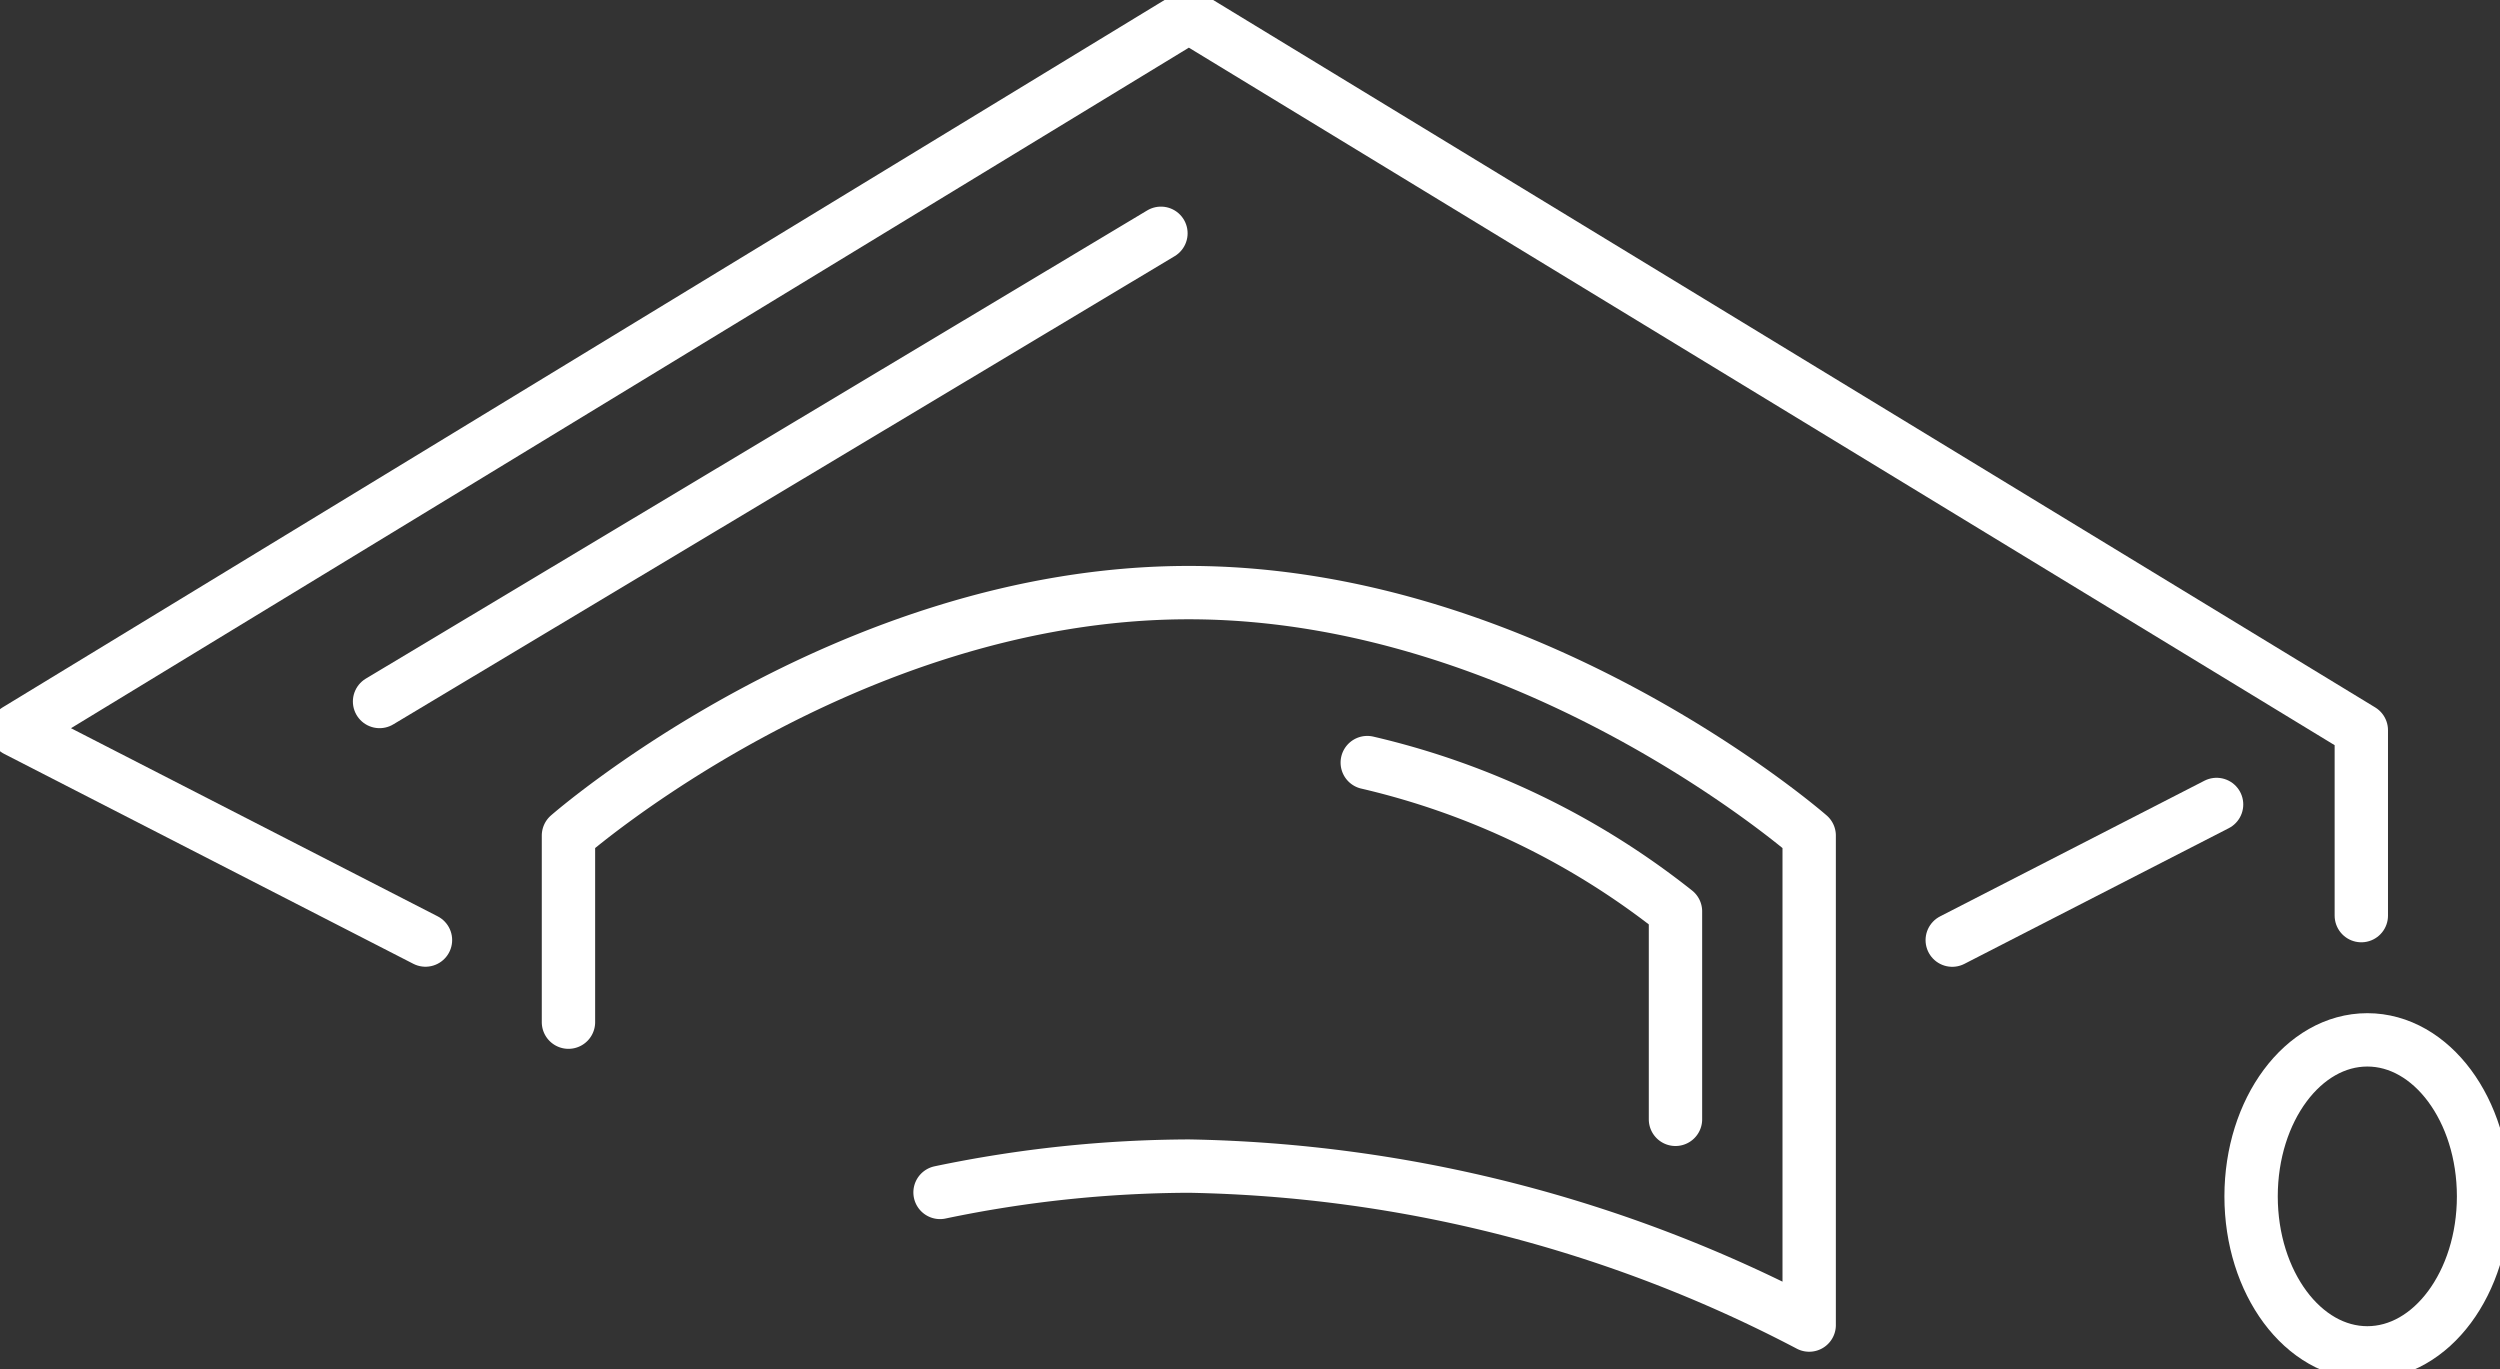
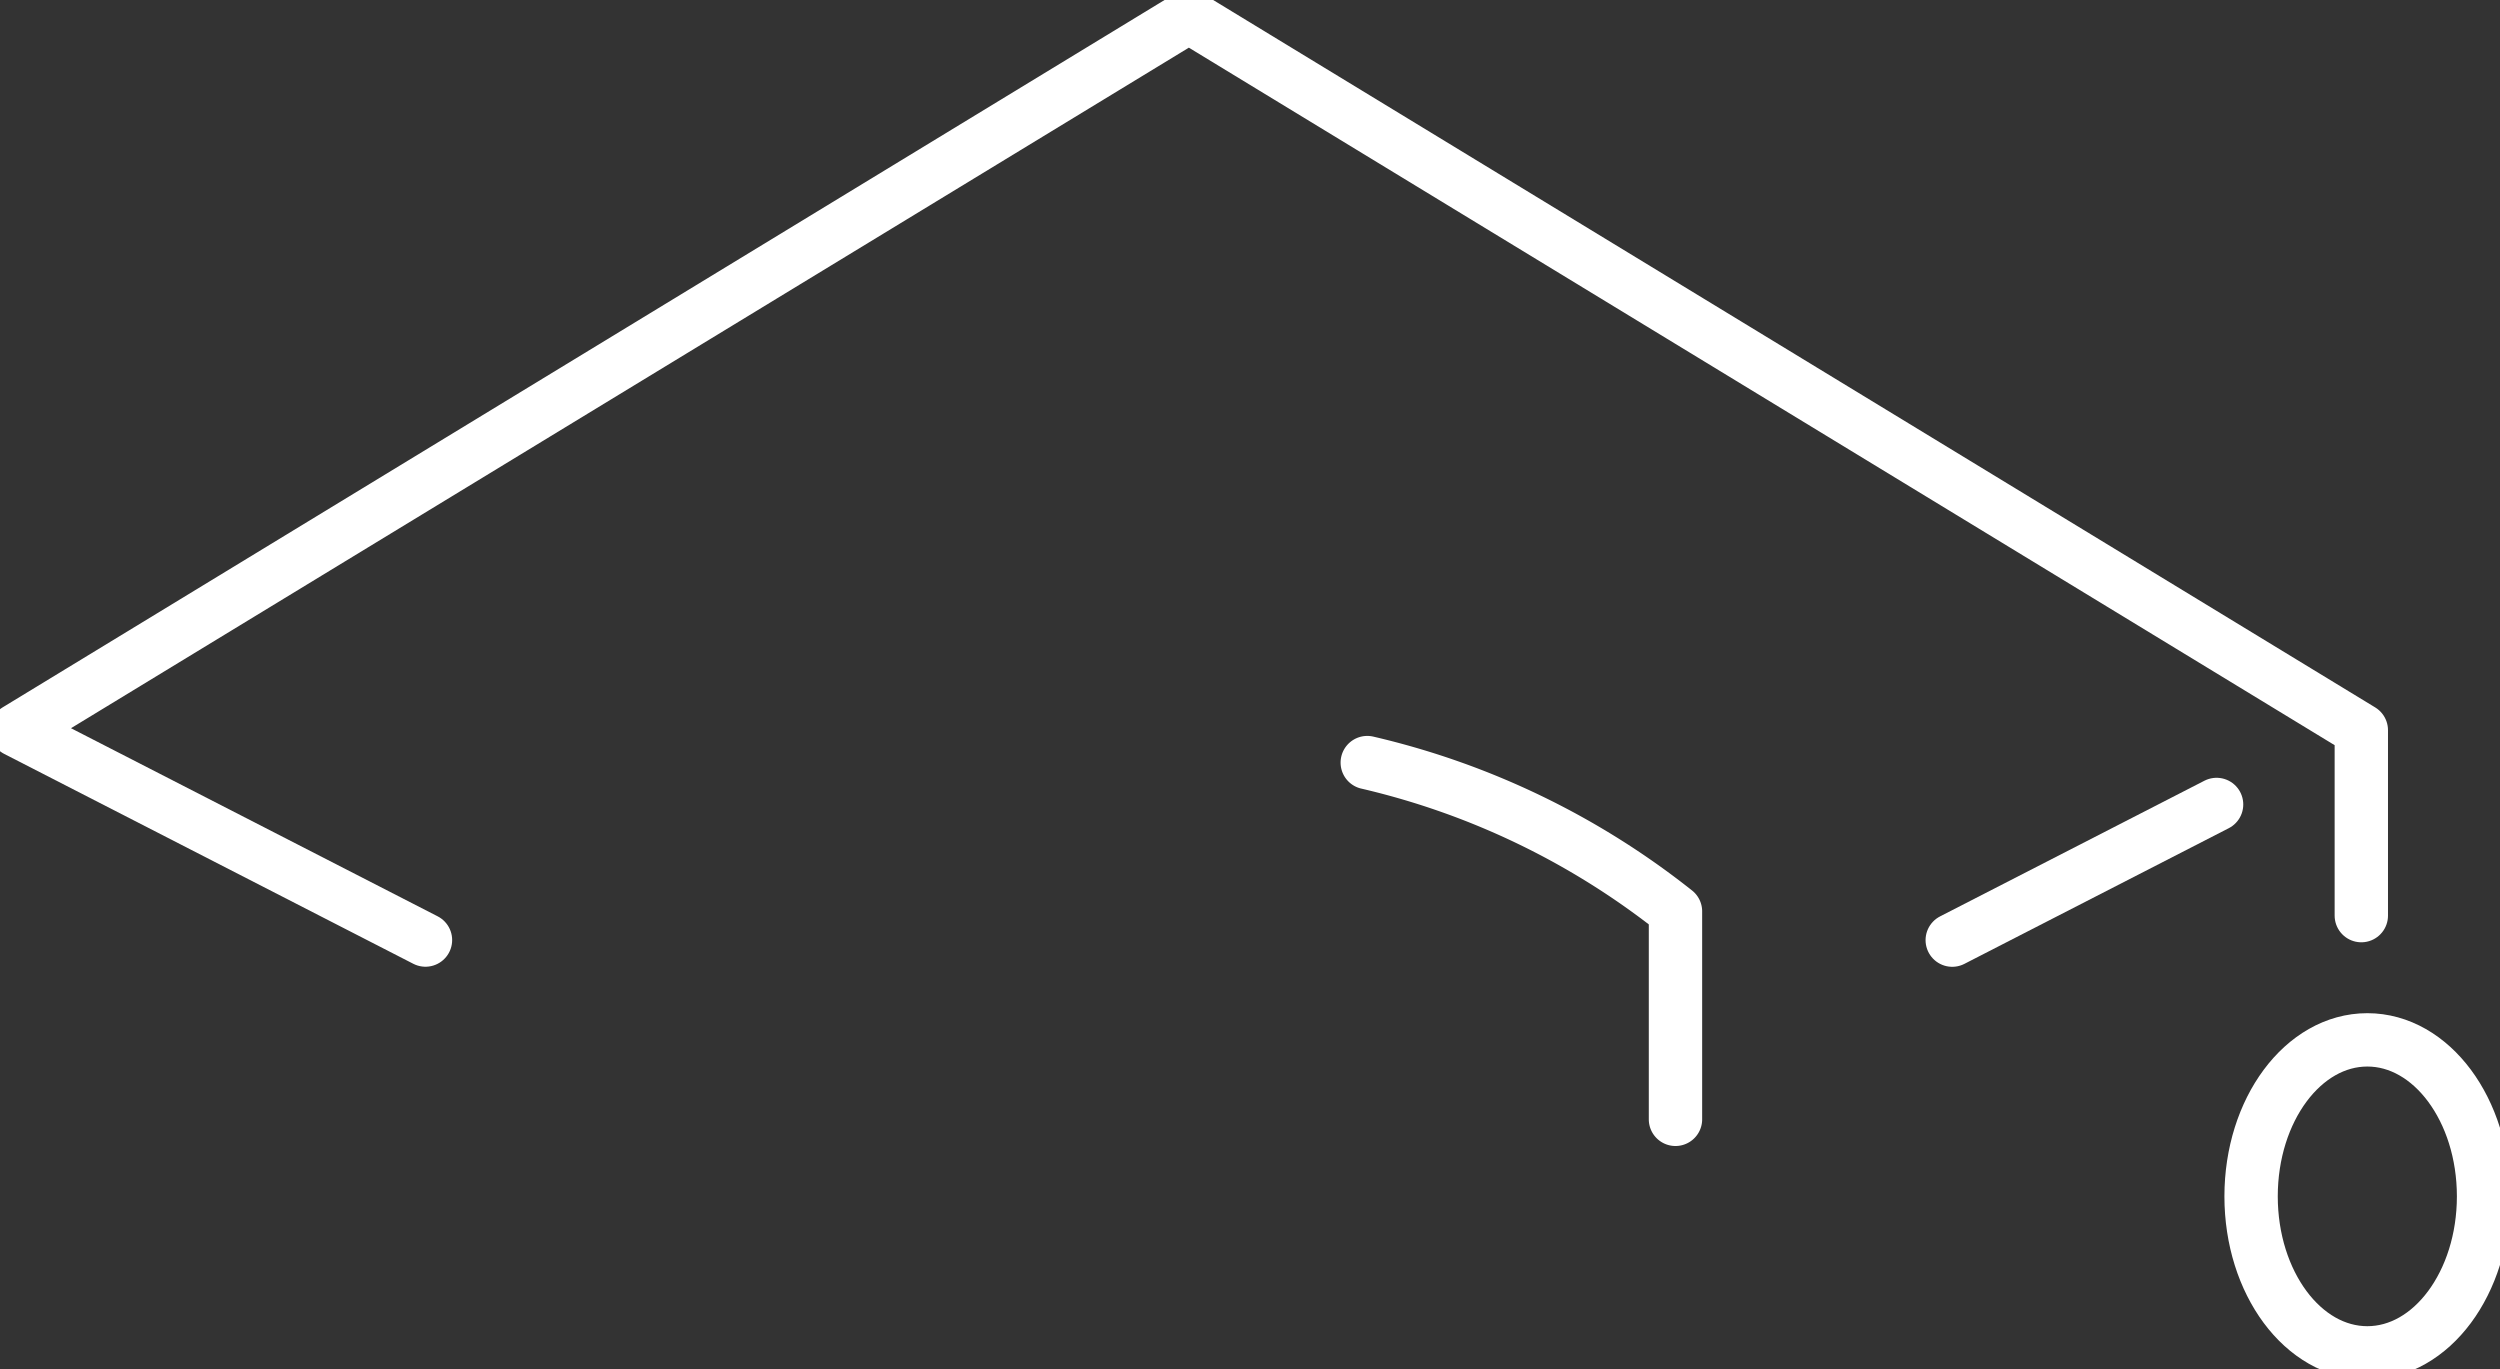
<svg xmlns="http://www.w3.org/2000/svg" width="70.286" height="38.497" viewBox="0 0 70.286 38.497">
  <rect x="0" y="0" width="70.286" height="38.497" fill="#333333" stroke="none" />
  <defs>
    <clipPath id="clip-path">
      <rect id="Rectangle_293" data-name="Rectangle 293" width="70.286" height="38.497" fill="none" stroke="#fff" stroke-width="1.5" />
    </clipPath>
  </defs>
  <g id="Group_91" data-name="Group 91" transform="translate(-924.857 -3028)">
    <g id="Group_90" data-name="Group 90" transform="translate(924.857 3028)">
      <g id="Group_89" data-name="Group 89" clip-path="url(#clip-path)">
        <path id="Path_86" data-name="Path 86" d="M67.939,27.294V22.081L34.976,2.014,2.014,22.081l11.5,5.9" transform="translate(-1.552 -1.552)" fill="none" stroke="#fff" stroke-linecap="round" stroke-linejoin="round" stroke-width="1.5" />
-         <path id="Path_87" data-name="Path 87" d="M80.108,89.471a34.71,34.71,0,0,1,7-.74A38.983,38.983,0,0,1,104.543,93.2V79.439S96.735,72.608,87.1,72.608s-17.439,6.831-17.439,6.831v5.245" transform="translate(-53.679 -55.947)" fill="none" stroke="#fff" stroke-linecap="round" stroke-linejoin="round" stroke-width="1.5" />
        <line id="Line_82" data-name="Line 82" y1="3.814" x2="7.432" transform="translate(54.886 22.617)" fill="none" stroke="#fff" stroke-linecap="round" stroke-linejoin="round" stroke-width="1.5" />
        <path id="Path_88" data-name="Path 88" d="M167.524,93.435a21.923,21.923,0,0,1,8.665,4.183v5.846" transform="translate(-129.084 -71.995)" fill="none" stroke="#fff" stroke-linecap="round" stroke-linejoin="round" stroke-width="1.5" />
        <path id="Path_89" data-name="Path 89" d="M282.344,131.808c0,2.43-1.463,4.4-3.268,4.4s-3.268-1.97-3.268-4.4,1.463-4.4,3.268-4.4S282.344,129.378,282.344,131.808Z" transform="translate(-212.52 -98.173)" fill="none" stroke="#fff" stroke-linecap="round" stroke-linejoin="round" stroke-width="1.5" />
-         <line id="Line_83" data-name="Line 83" y1="13.163" x2="21.968" transform="translate(10.671 6.559)" fill="none" stroke="#fff" stroke-linecap="round" stroke-linejoin="round" stroke-width="1.5" />
      </g>
    </g>
  </g>
</svg>